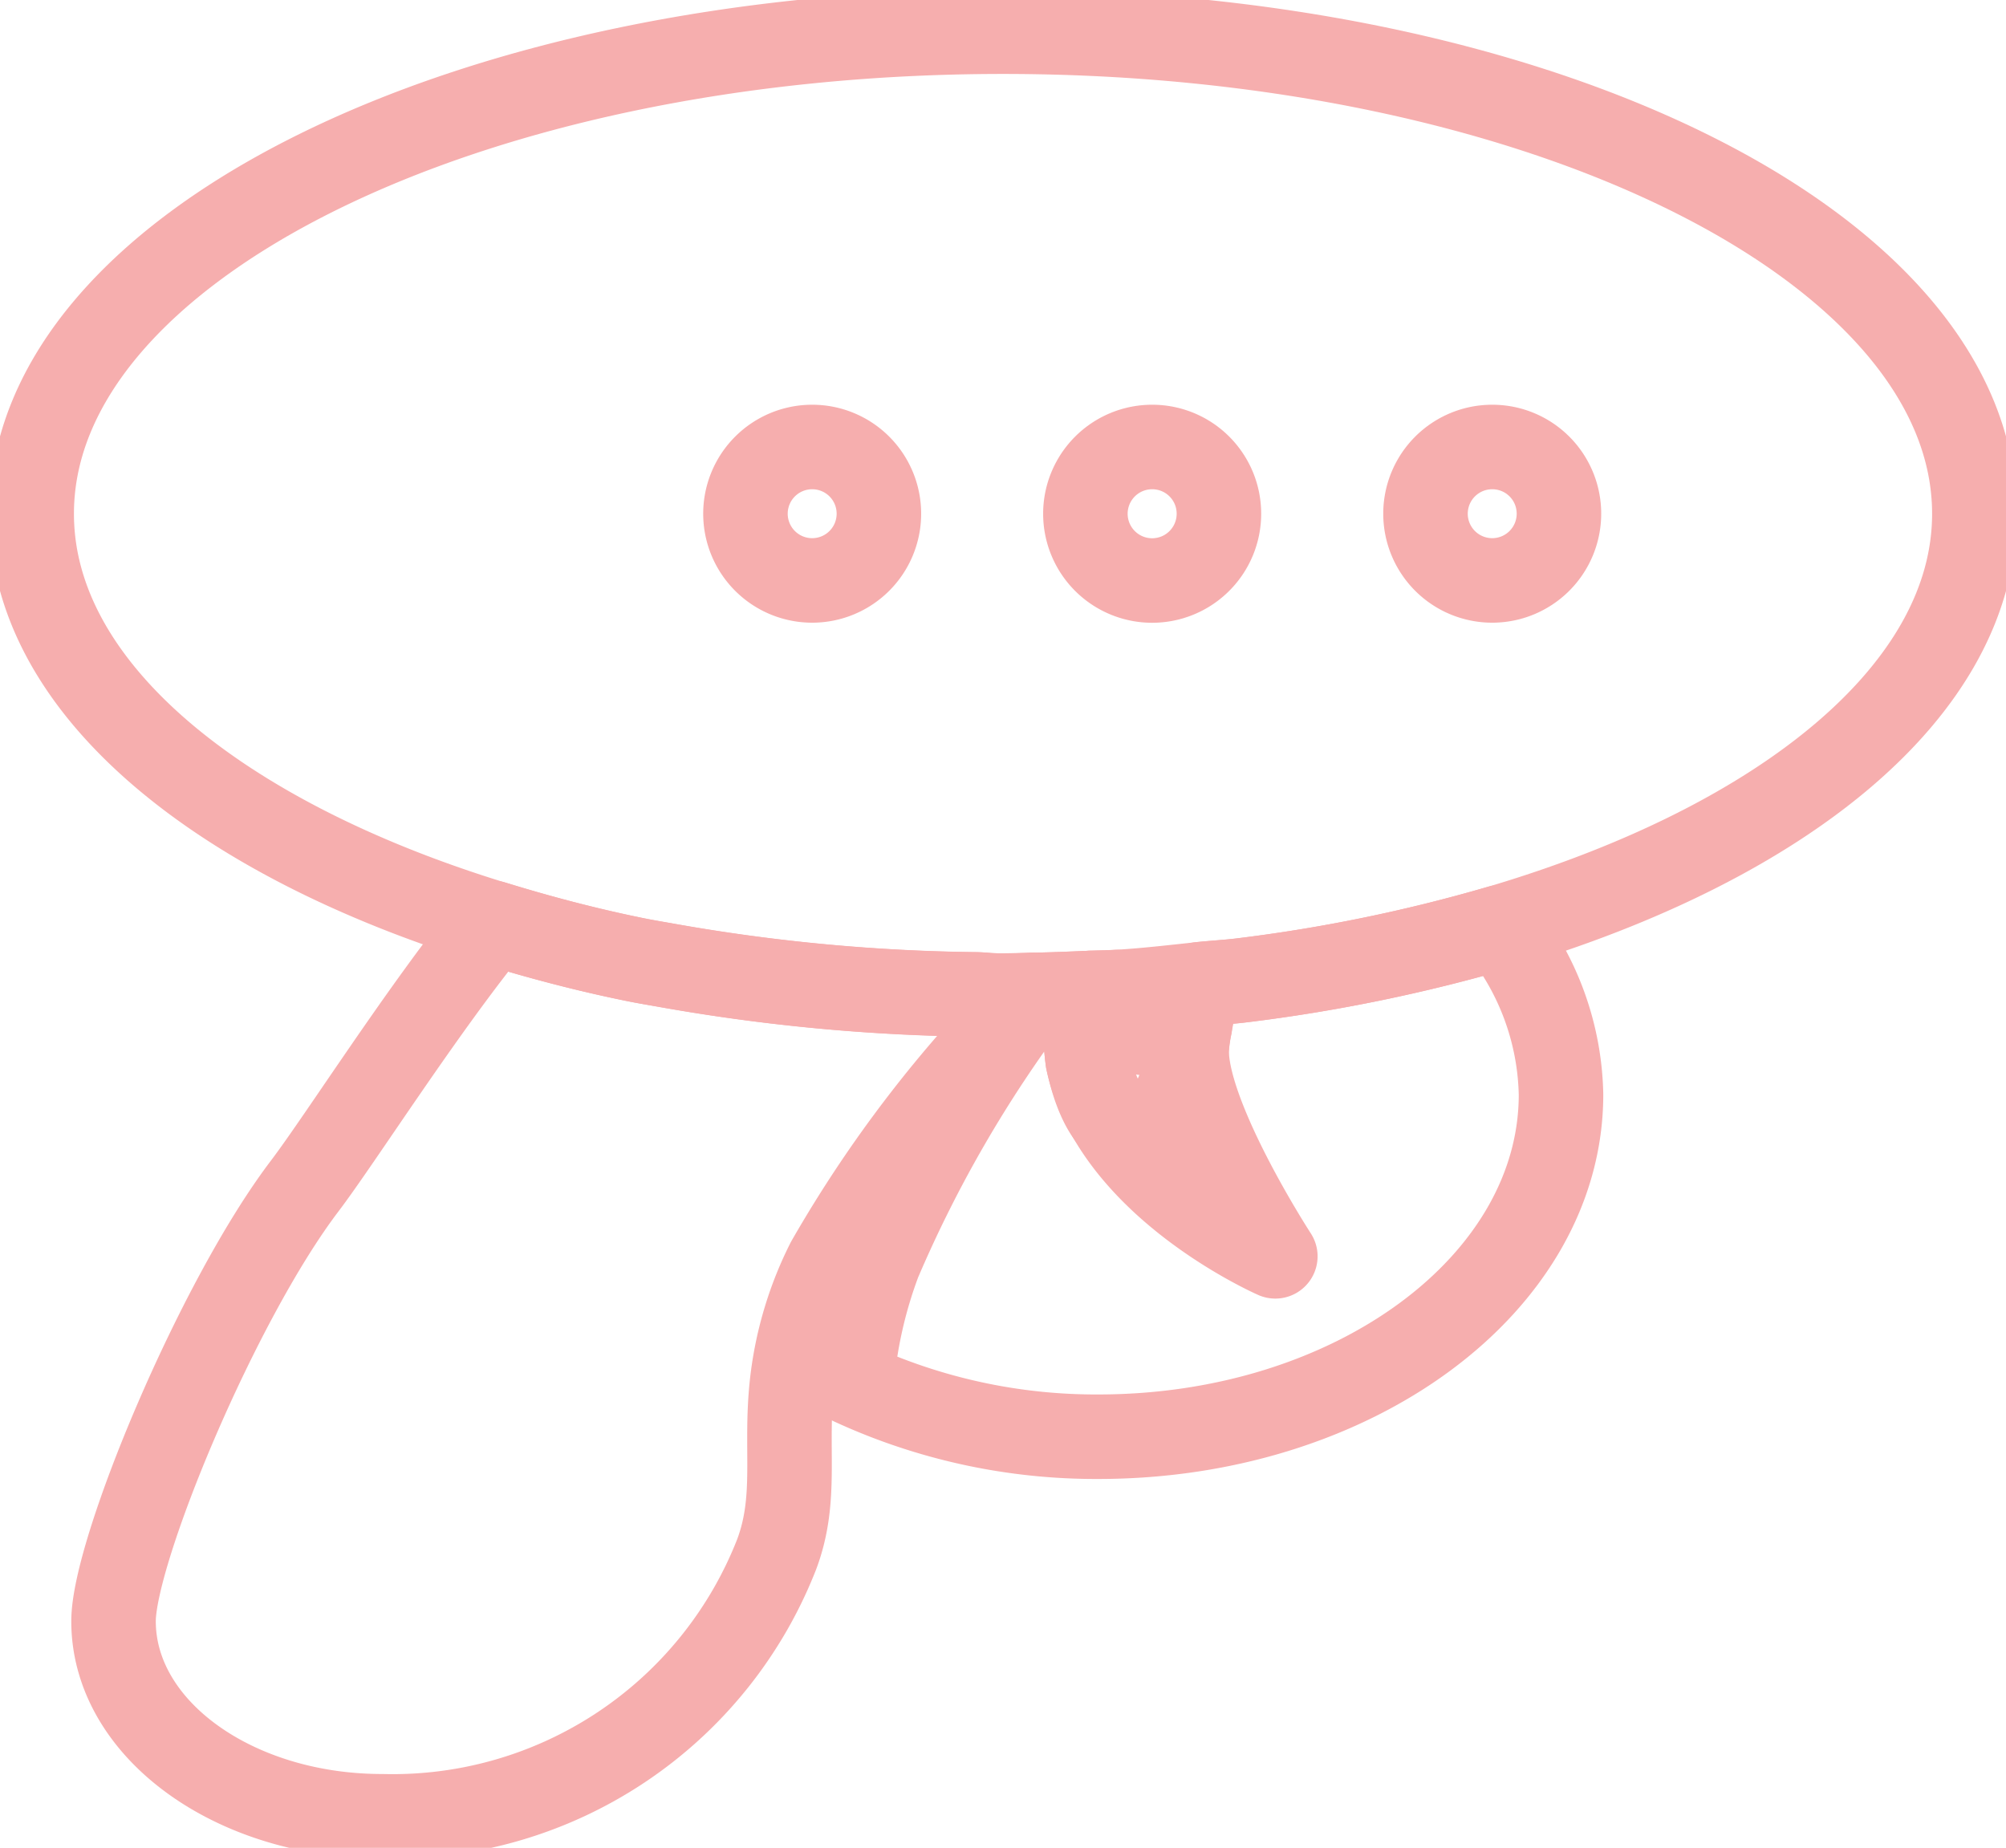
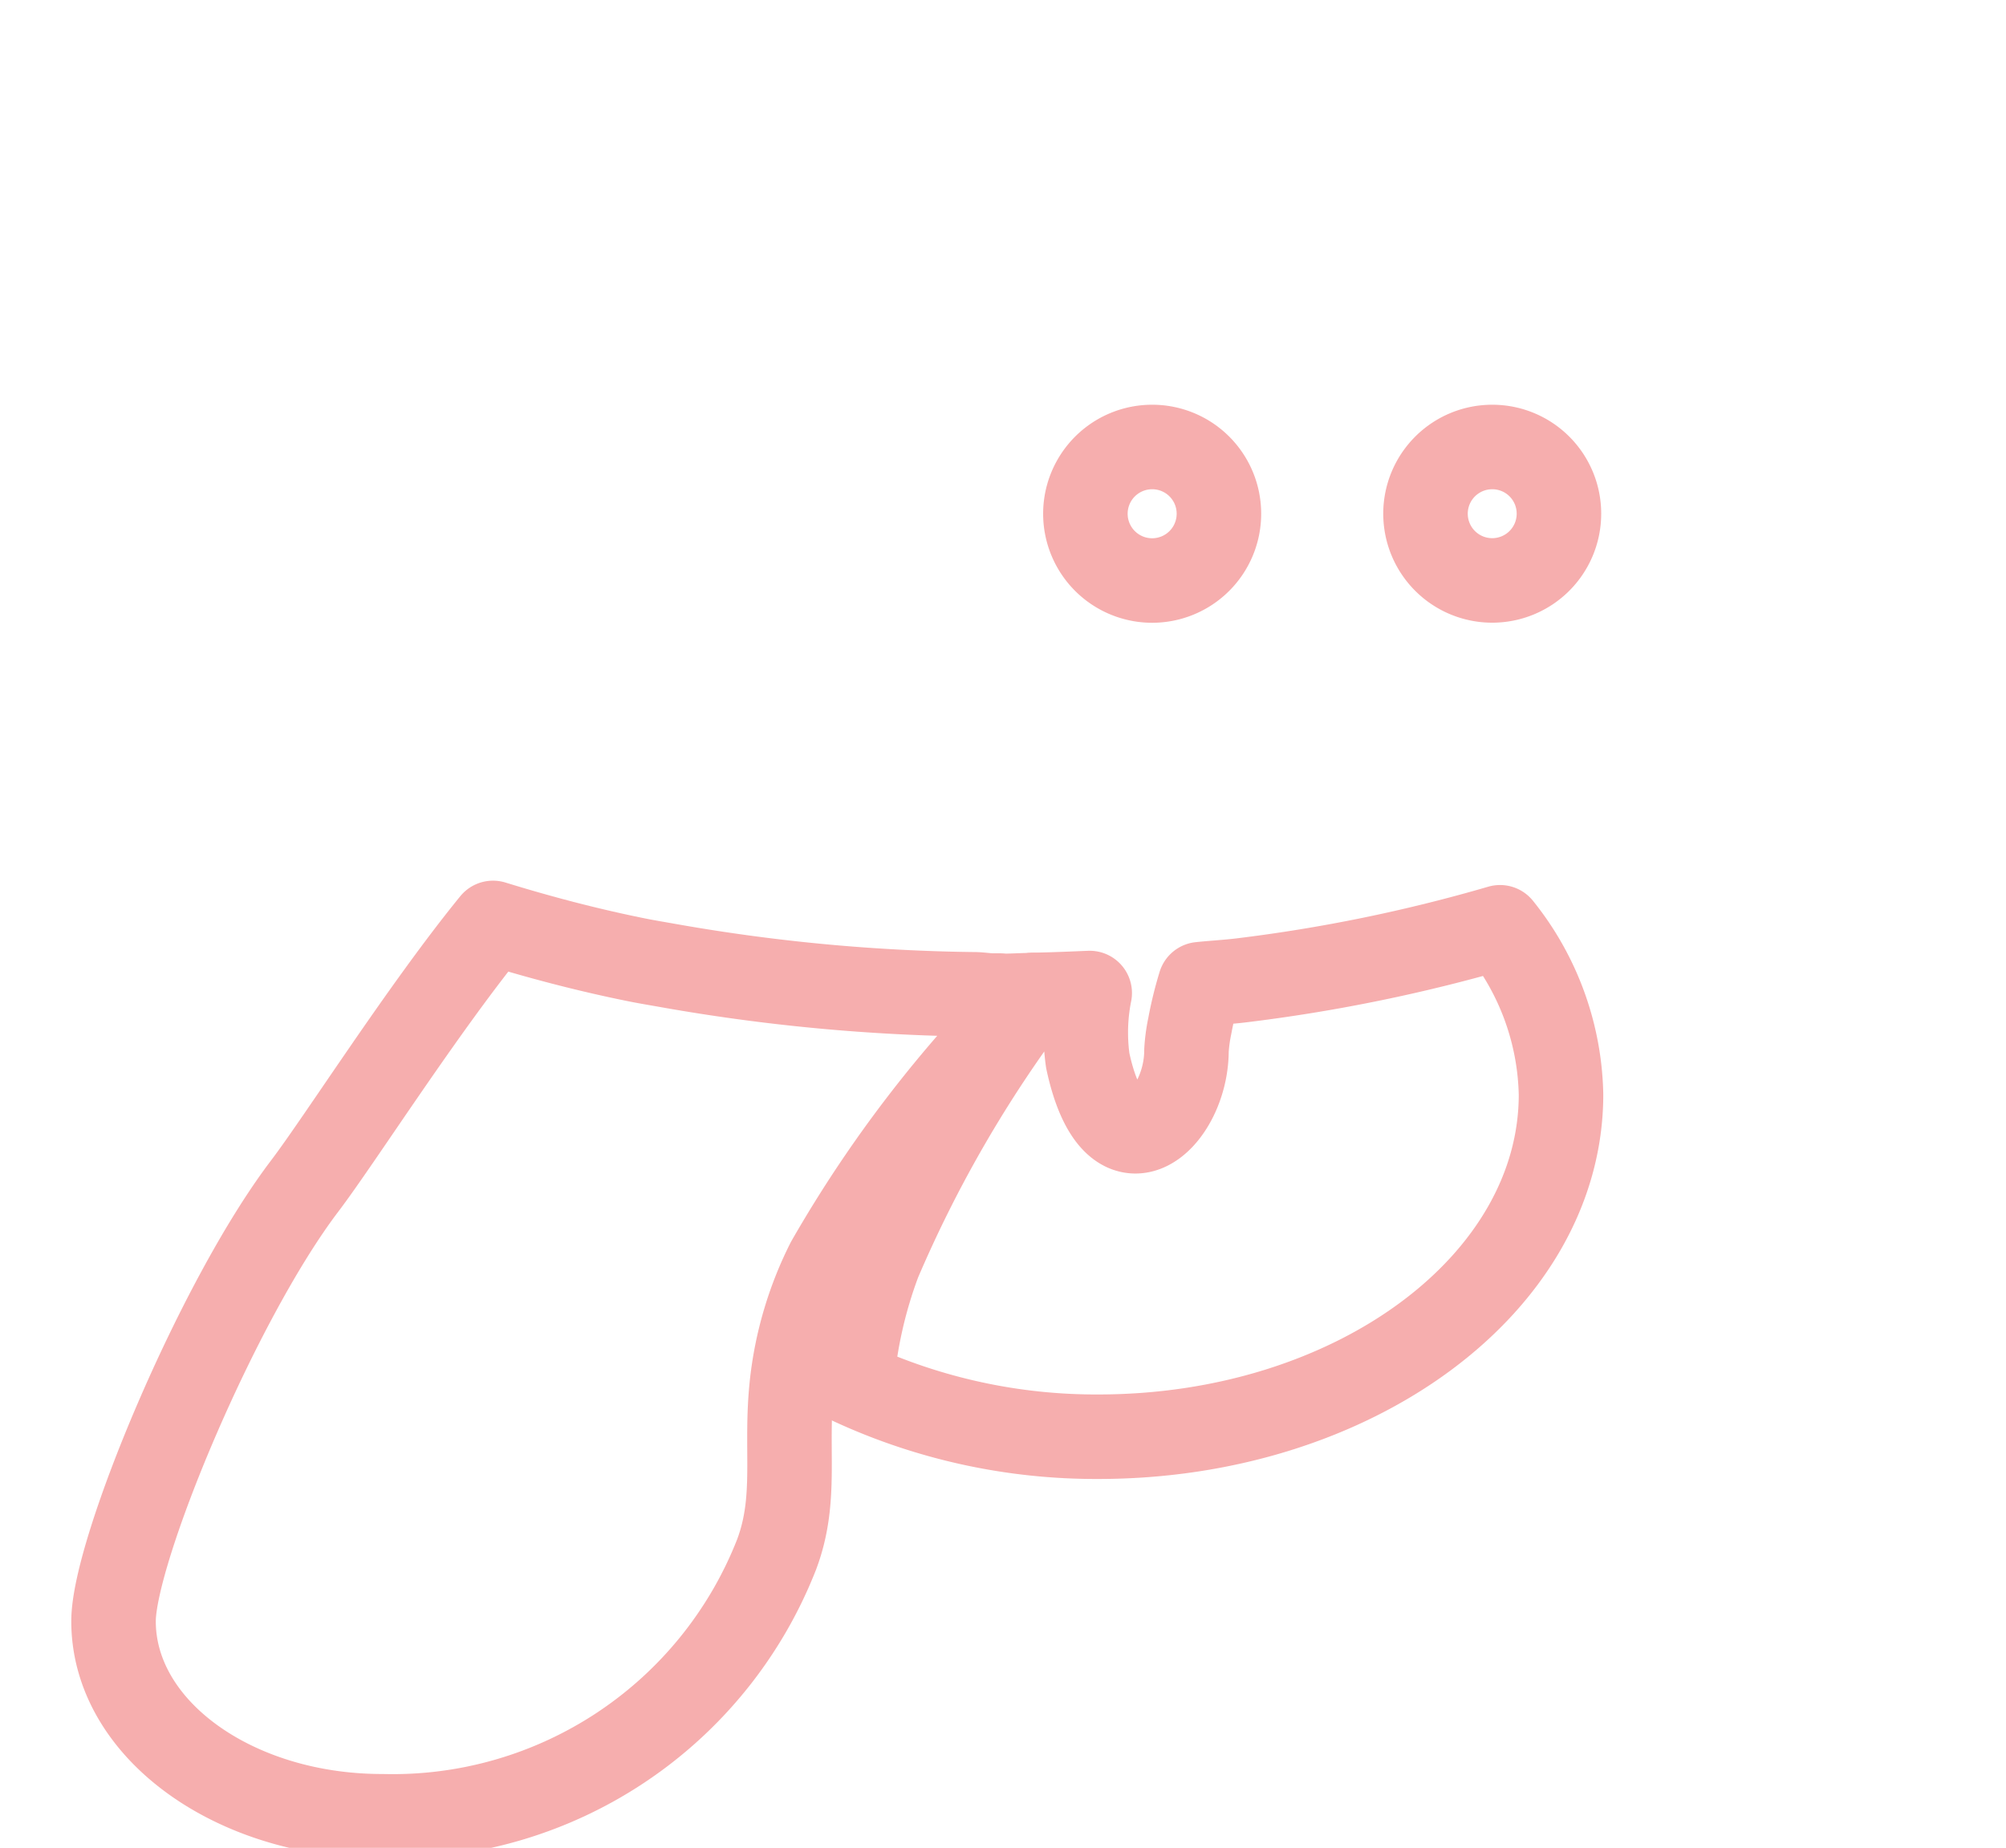
<svg xmlns="http://www.w3.org/2000/svg" id="Gruppe_14" data-name="Gruppe 14" width="47.474" height="43.729" viewBox="0 0 47.474 43.729">
  <defs>
    <clipPath id="clip-path">
      <rect id="Rechteck_27" data-name="Rechteck 27" width="47.474" height="43.729" transform="translate(0 0)" fill="none" stroke="#f6aeae" stroke-width="2" />
    </clipPath>
  </defs>
  <g id="Gruppe_13" data-name="Gruppe 13" clip-path="url(#clip-path)">
-     <path id="Pfad_26" data-name="Pfad 26" d="M20.8,12.158a1.579,1.579,0,1,1-1.578-1.58A1.578,1.578,0,0,1,20.8,12.158Z" fill="none" stroke="#f6aeae" stroke-linecap="round" stroke-linejoin="round" stroke-width="2" />
    <path id="Pfad_27" data-name="Pfad 27" d="M28.847,12.158a1.58,1.58,0,1,1-1.578-1.58A1.578,1.578,0,0,1,28.847,12.158Z" fill="none" stroke="#f6aeae" stroke-linecap="round" stroke-linejoin="round" stroke-width="2" />
    <path id="Pfad_28" data-name="Pfad 28" d="M36.894,12.158a1.579,1.579,0,1,1-1.577-1.58A1.577,1.577,0,0,1,36.894,12.158Z" fill="none" stroke="#f6aeae" stroke-linecap="round" stroke-linejoin="round" stroke-width="2" />
    <path id="Pfad_29" data-name="Pfad 29" d="M35.5,21.944A38.438,38.438,0,0,1,29.381,23.2c-.319.039-.657.057-.981.091a8.9,8.9,0,0,0-.243.991,3.939,3.939,0,0,0-.078.579c0,1.639-1.7,3.209-2.336.239a4.767,4.767,0,0,1,.046-1.6c-.444.018-.886.038-1.337.045A30.218,30.218,0,0,0,20.8,29.857a10.7,10.7,0,0,0-.646,2.872A13.773,13.773,0,0,0,25.994,34c6.047,0,10.949-3.628,10.949-8.1A6.519,6.519,0,0,0,35.5,21.944Z" fill="none" stroke="#f6aeae" stroke-linecap="round" stroke-linejoin="round" stroke-width="2" />
-     <path id="Pfad_30" data-name="Pfad 30" d="M25.743,25.1c.635,2.969,4.439,4.631,4.439,4.631s-2.1-3.231-2.1-4.871a3.958,3.958,0,0,1,.079-.578c-.964.375-2.044.17-1.735-.806-.208.012-.423.014-.633.022A4.767,4.767,0,0,0,25.743,25.1Z" fill="none" stroke="#f6aeae" stroke-linecap="round" stroke-linejoin="round" stroke-width="2" />
    <path id="Pfad_31" data-name="Pfad 31" d="M23.669,23.56c-.055,0-.109,0-.167,0-.122,0-.278-.024-.409-.029a44.3,44.3,0,0,1-7.238-.674c-.274-.049-.552-.094-.822-.149-1.18-.24-2.3-.538-3.365-.867C10,23.887,8.058,26.95,7.212,28.066c-2.074,2.729-4.525,8.645-4.525,10.3,0,2.551,2.848,4.616,6.359,4.616a9.758,9.758,0,0,0,9.335-6.2c.5-1.335.189-2.486.363-4.048a8.47,8.47,0,0,1,.856-2.872,29.647,29.647,0,0,1,4.851-6.312c-.24,0-.475.018-.714.018C23.712,23.563,23.69,23.56,23.669,23.56Z" fill="none" stroke="#f6aeae" stroke-linecap="round" stroke-linejoin="round" stroke-width="2" />
-     <path id="Pfad_32" data-name="Pfad 32" d="M23.737.75C11.041.75.75,5.857.75,12.158c0,4.1,4.377,7.677,10.918,9.686,1.07.329,2.185.627,3.365.867.27.054.548.1.823.149a44.4,44.4,0,0,0,7.238.674c.2,0,.379.026.575.026.262,0,.518-.011.783-.015.451-.007.893-.027,1.337-.045.21-.008.425-.01.633-.022.675-.039,1.324-.116,1.978-.185.324-.034.662-.052.981-.091A38.438,38.438,0,0,0,35.5,21.944c6.715-1.991,11.225-5.623,11.225-9.786C46.724,5.857,36.434.75,23.737.75Z" fill="none" stroke="#f6aeae" stroke-linecap="round" stroke-linejoin="round" stroke-width="2" />
  </g>
</svg>